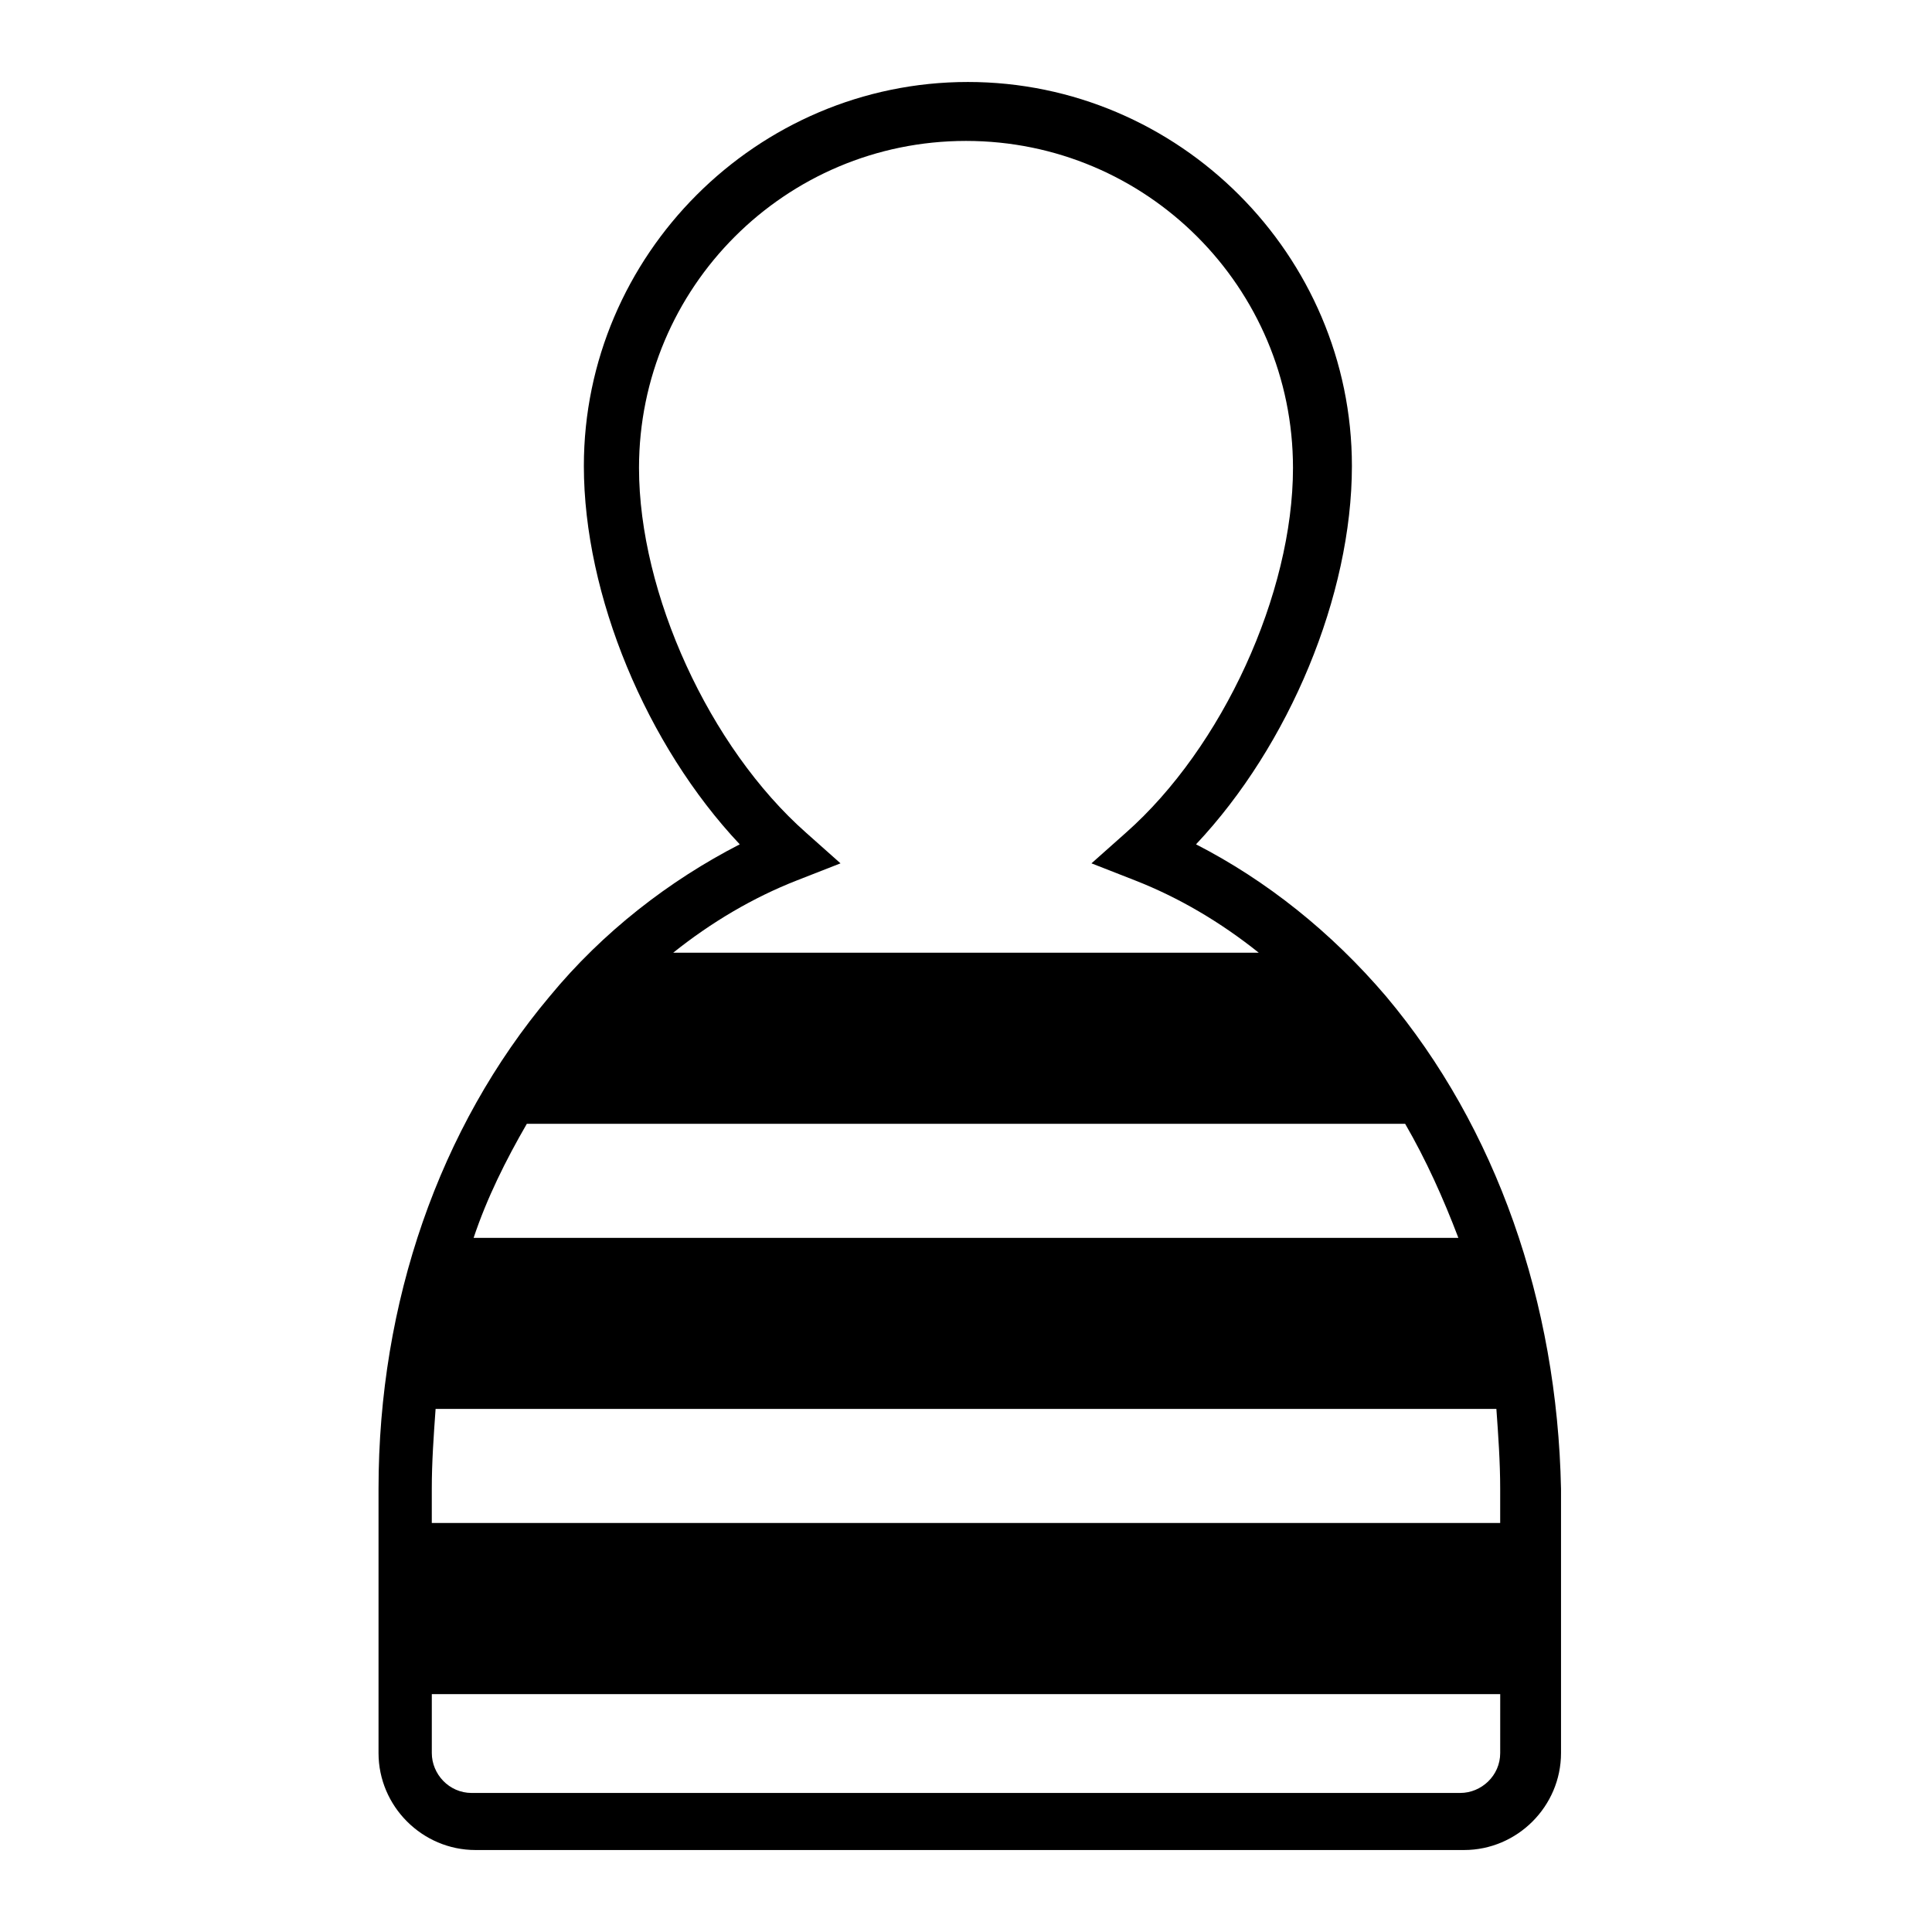
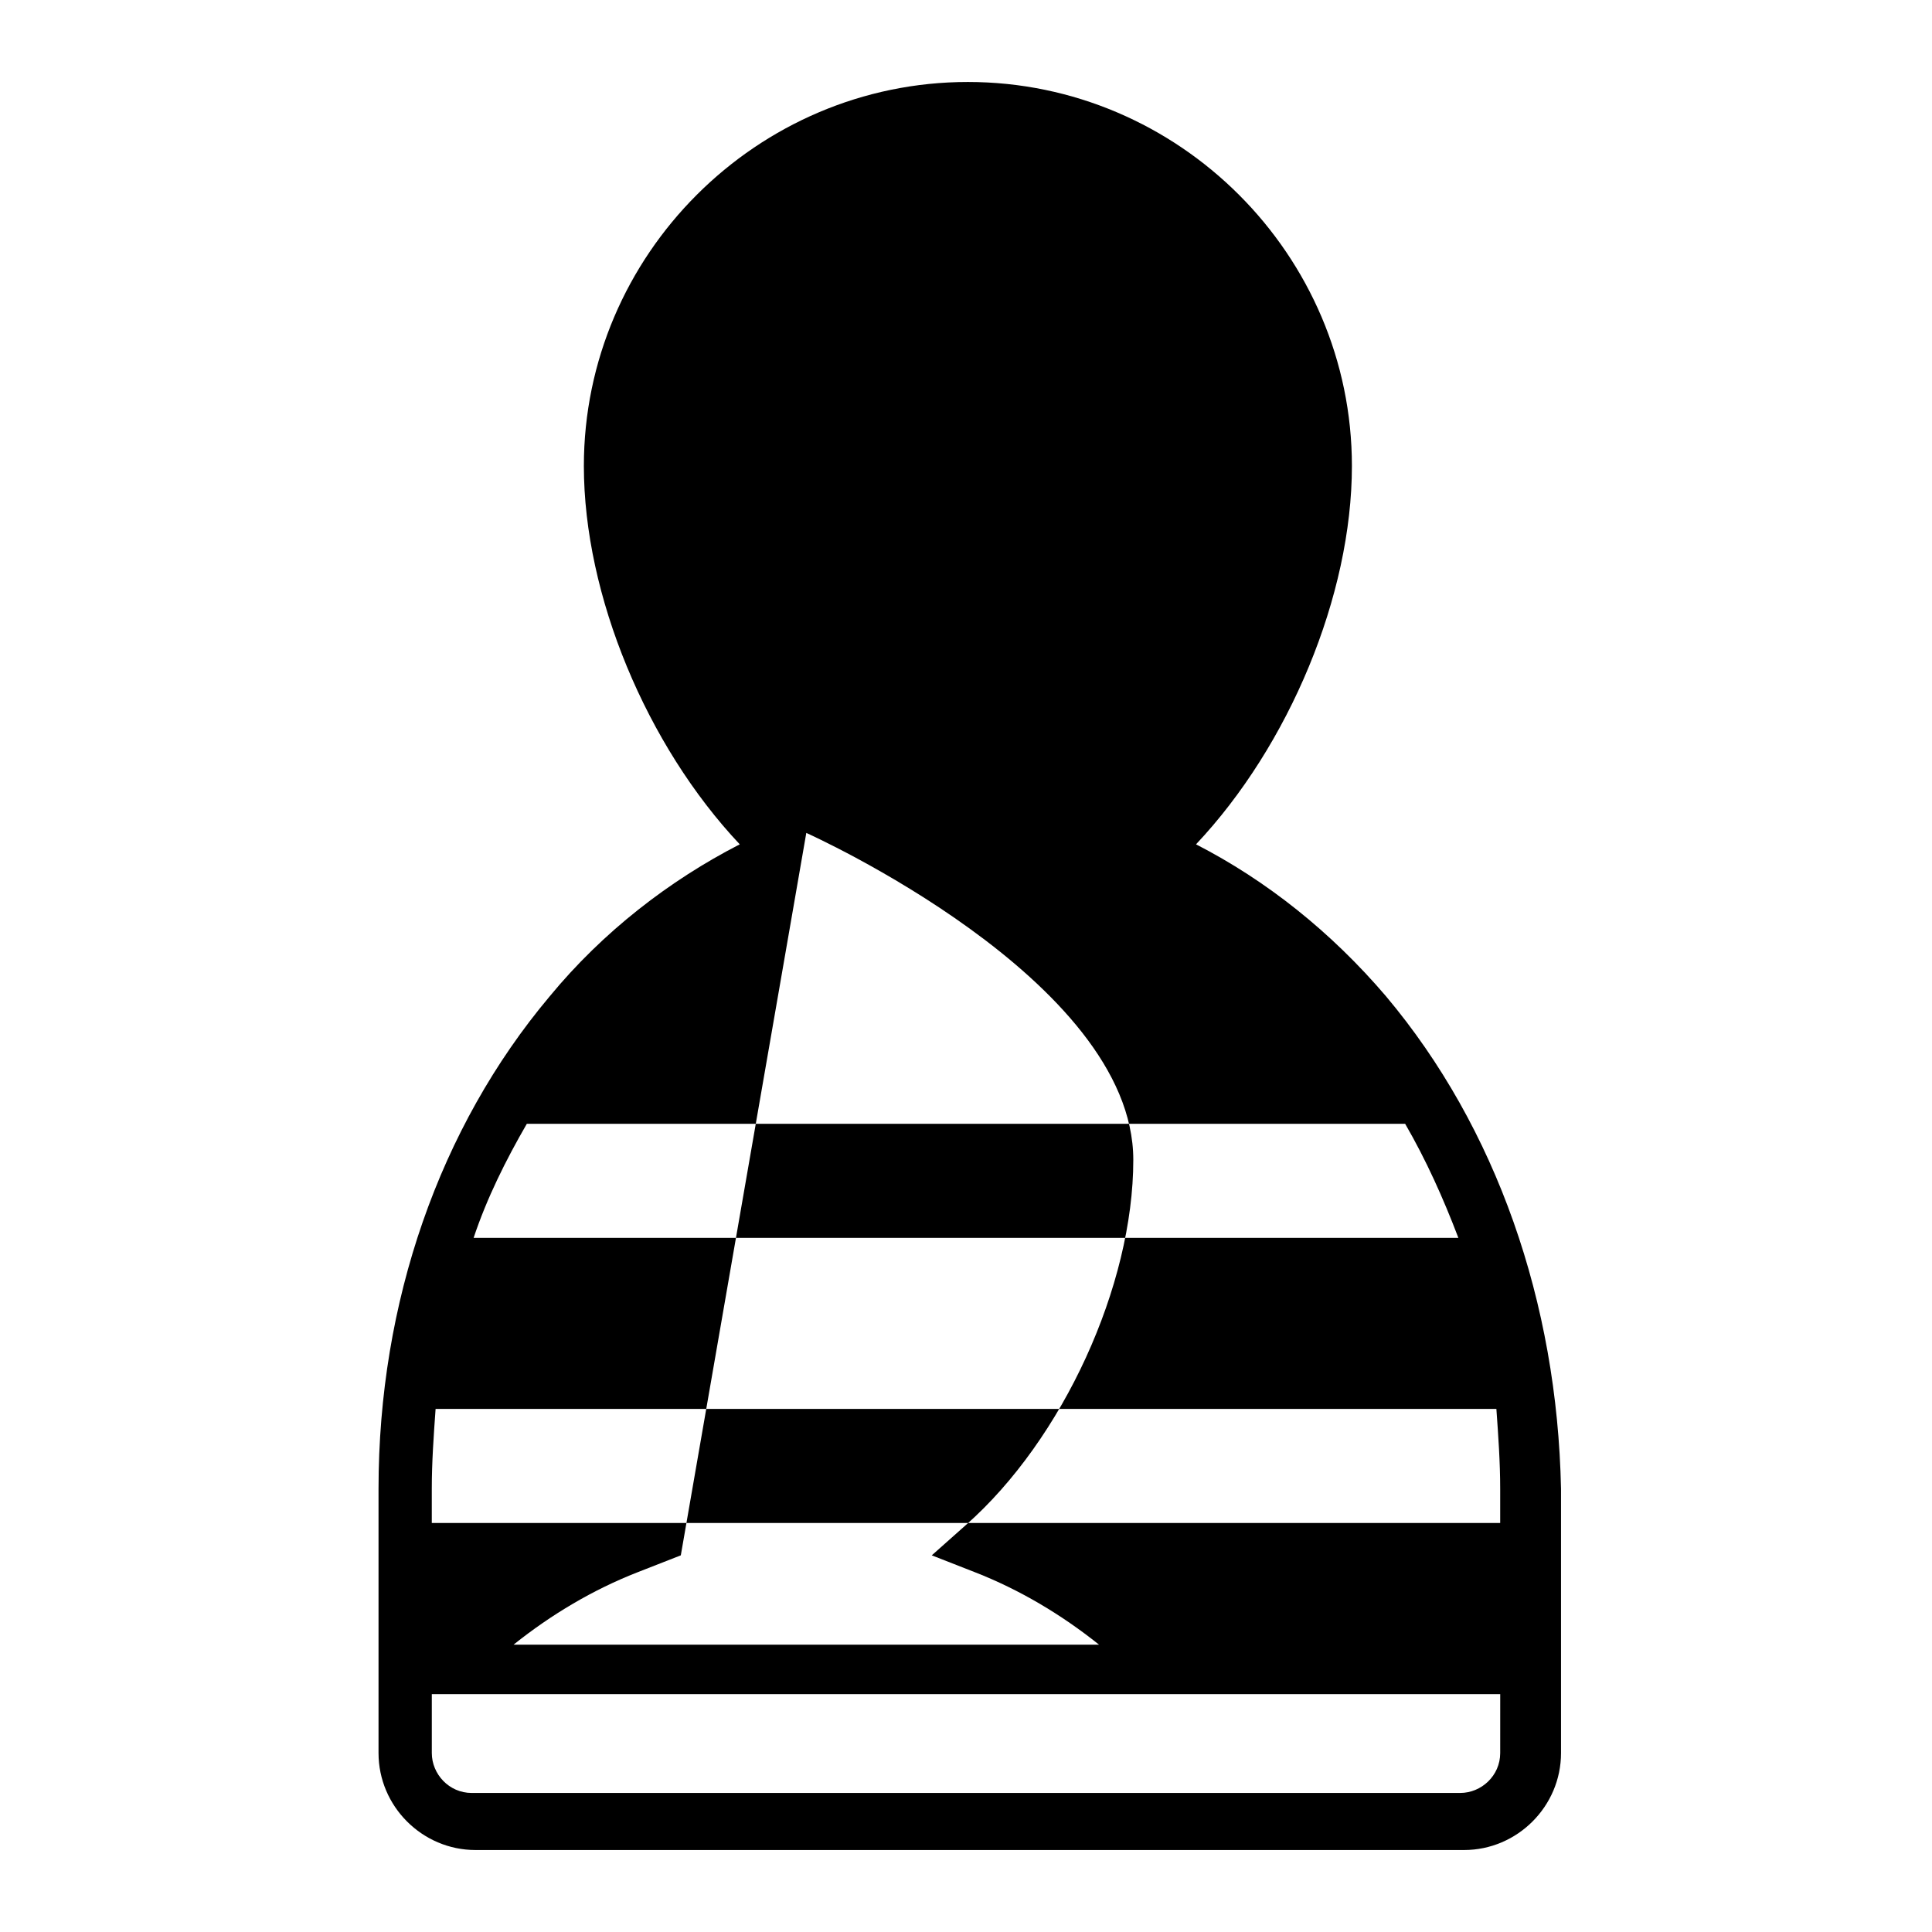
<svg xmlns="http://www.w3.org/2000/svg" fill="#000000" width="800px" height="800px" version="1.1" viewBox="144 144 512 512">
-   <path d="m511.34 408.06c-14.609-17.129-31.738-30.73-50.383-40.305 24.688-26.199 41.312-66 41.312-100.26 0-55.922-45.848-101.77-101.77-101.77s-101.77 45.848-101.77 101.77c0 34.258 16.625 74.059 41.312 100.26-18.641 9.574-36.273 23.176-50.383 40.305-29.223 34.762-45.344 81.113-45.344 130.49v70.031c0 14.105 11.586 25.695 25.695 25.695h261.98c14.105 0 25.695-11.586 25.695-25.695v-70.031c-1.004-49.375-17.125-95.723-46.348-130.49zm5.039 33.758c5.543 9.574 10.078 19.648 14.105 30.23l-260.97-0.004c3.527-10.578 8.566-20.656 14.105-30.23zm-158.7-77.086c-25.695-22.672-44.336-63.48-44.336-96.73 0-47.863 38.793-86.656 86.656-86.656s86.656 38.793 86.656 86.656c0 33.25-18.641 74.059-44.336 96.73l-9.07 8.062 11.586 4.535c11.586 4.535 22.672 11.082 32.746 19.145h-155.17c10.078-8.062 21.16-14.609 32.746-19.145l11.586-4.535zm183.89 243.84c0 6.047-5.039 10.578-10.578 10.578l-261.98 0.004c-6.047 0-10.578-5.039-10.578-10.578v-15.617h283.14zm-283.14-60.961v-9.07c0-7.055 0.504-14.105 1.008-21.16h281.12c0.504 7.055 1.008 14.105 1.008 21.16v9.07z" />
+   <path d="m511.34 408.06c-14.609-17.129-31.738-30.73-50.383-40.305 24.688-26.199 41.312-66 41.312-100.26 0-55.922-45.848-101.77-101.77-101.77s-101.77 45.848-101.77 101.77c0 34.258 16.625 74.059 41.312 100.26-18.641 9.574-36.273 23.176-50.383 40.305-29.223 34.762-45.344 81.113-45.344 130.49v70.031c0 14.105 11.586 25.695 25.695 25.695h261.98c14.105 0 25.695-11.586 25.695-25.695v-70.031c-1.004-49.375-17.125-95.723-46.348-130.49zm5.039 33.758c5.543 9.574 10.078 19.648 14.105 30.23l-260.97-0.004c3.527-10.578 8.566-20.656 14.105-30.23zm-158.7-77.086s86.656 38.793 86.656 86.656c0 33.25-18.641 74.059-44.336 96.73l-9.07 8.062 11.586 4.535c11.586 4.535 22.672 11.082 32.746 19.145h-155.17c10.078-8.062 21.16-14.609 32.746-19.145l11.586-4.535zm183.89 243.84c0 6.047-5.039 10.578-10.578 10.578l-261.98 0.004c-6.047 0-10.578-5.039-10.578-10.578v-15.617h283.14zm-283.14-60.961v-9.07c0-7.055 0.504-14.105 1.008-21.16h281.12c0.504 7.055 1.008 14.105 1.008 21.16v9.07z" />
</svg>